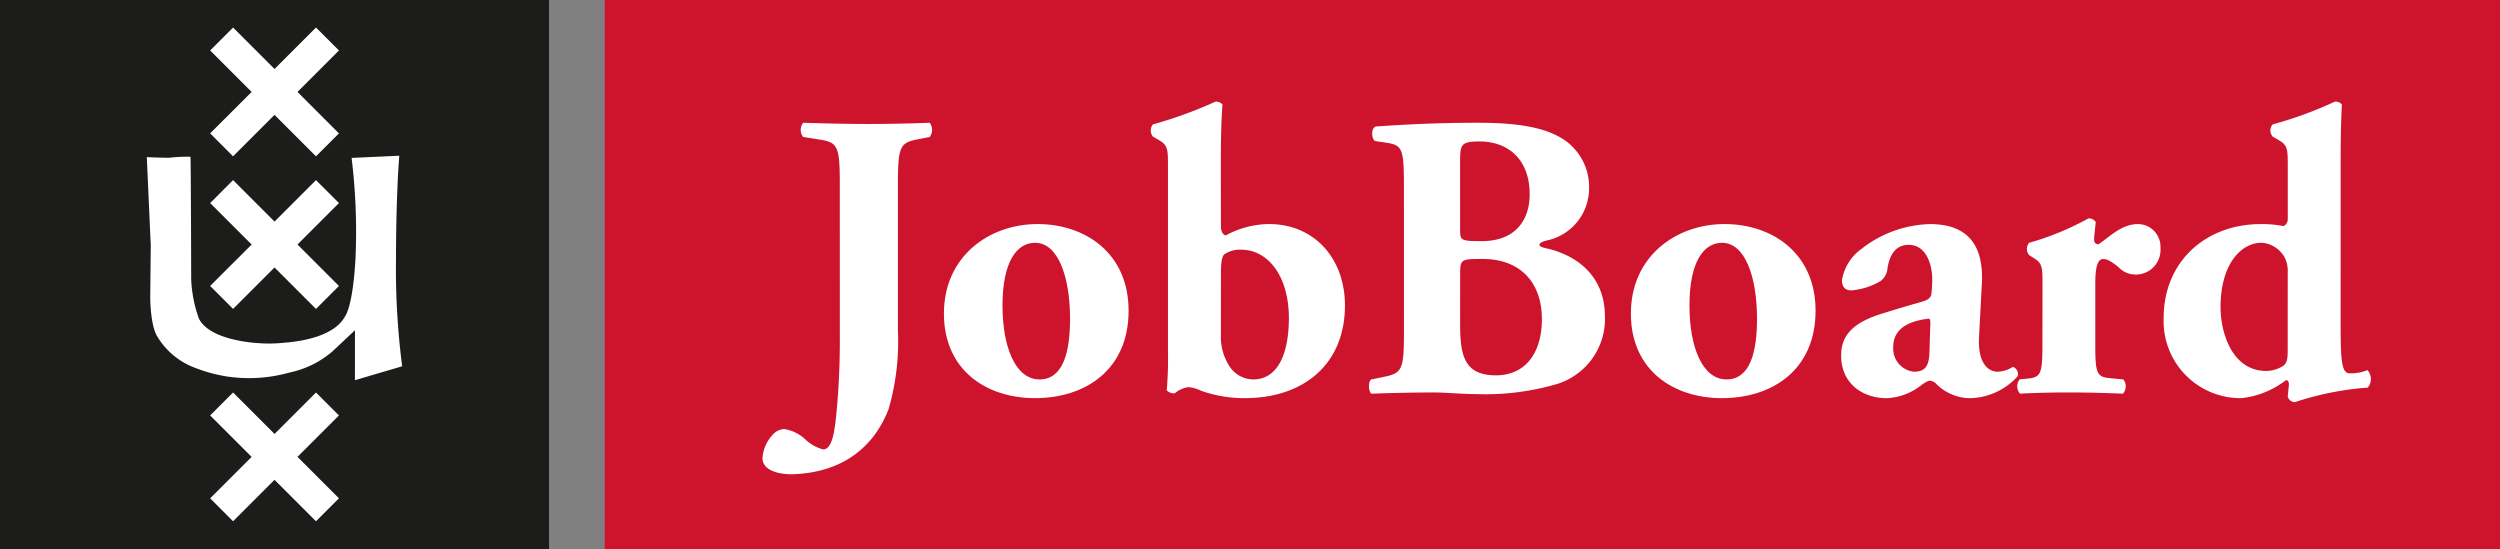
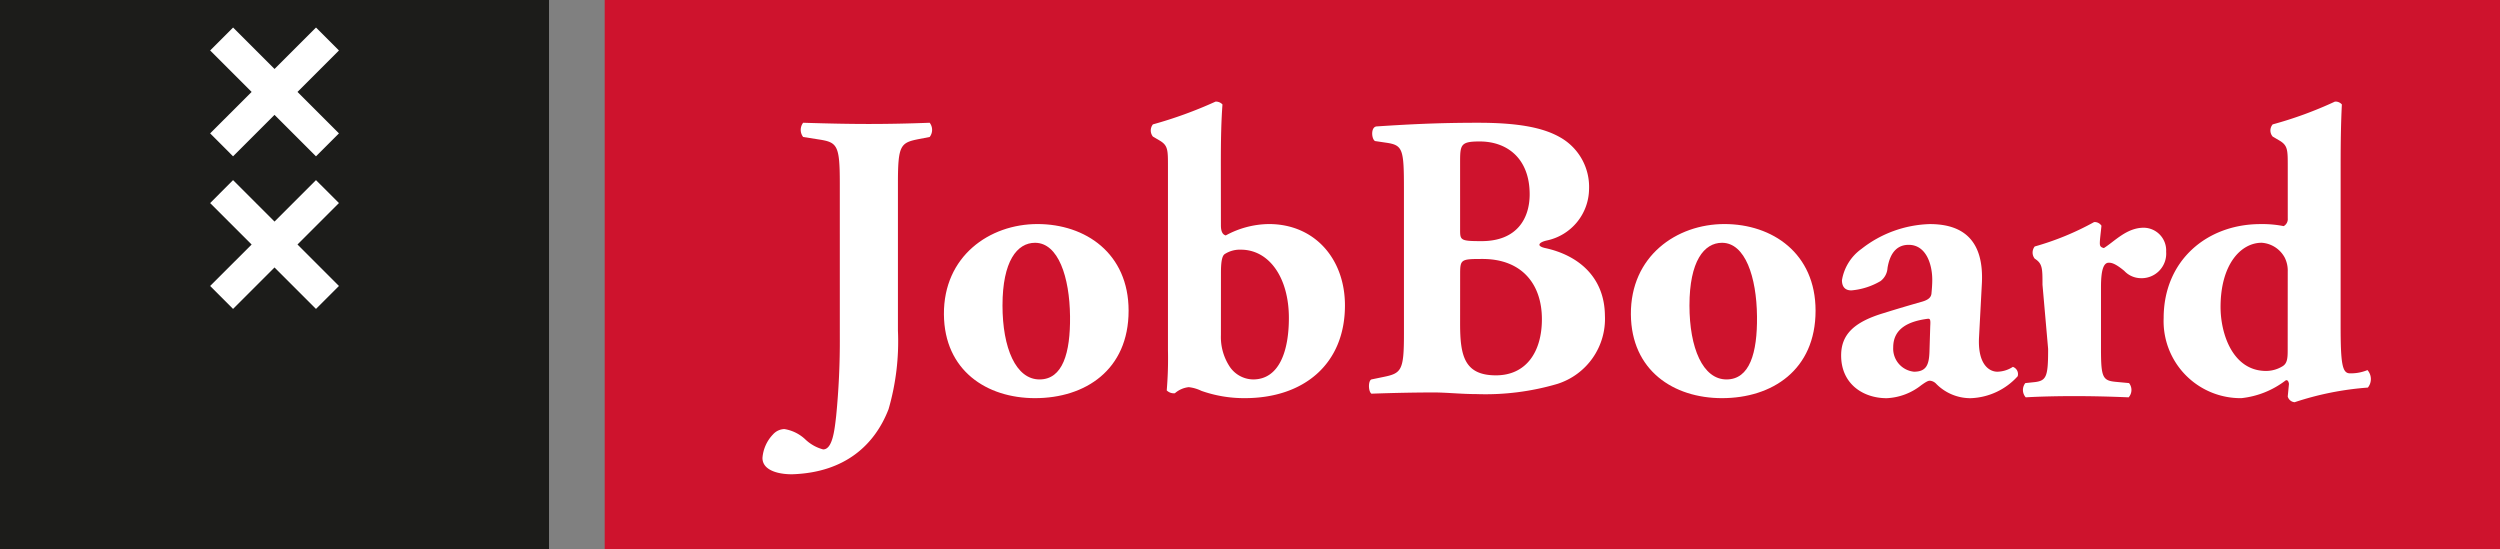
<svg xmlns="http://www.w3.org/2000/svg" id="Group_587" data-name="Group 587" width="258.158" height="56.693" viewBox="0 0 258.158 56.693">
  <rect x="0" y="0" width="258.158" height="56.693" fill="#808080" stroke="none" />
  <path id="Rectangle_115" data-name="Rectangle 115" d="M0,0H56.693V56.693H0Z" fill="#1c1c1a" />
  <path id="Rectangle_116" data-name="Rectangle 116" d="M62.442,0H258.159V56.693H62.442Z" fill="#ce132d" />
  <path id="Path_71" data-name="Path 71" d="M24.066,16.143l4.281-4.281,4.282,4.281L35,13.774,30.72,9.492,35,5.212l-2.368-2.37L28.35,7.122l-4.281-4.28L21.7,5.212l4.283,4.28L21.7,13.774Z" fill="#fff" />
  <path id="Path_72" data-name="Path 72" d="M24.066,31.9l4.281-4.281L32.629,31.9,35,29.531l-4.28-4.283L35,20.968,32.629,18.6l-4.282,4.28L24.066,18.6,21.7,20.97l4.283,4.28L21.7,29.531Z" fill="#fff" />
-   <path id="Path_73" data-name="Path 73" d="M24.066,53.827l4.281-4.281,4.282,4.281L35,51.458l-4.28-4.282L35,42.9l-2.368-2.369-4.282,4.28-4.281-4.28L21.7,42.9l4.283,4.281L21.7,51.458Z" fill="#fff" />
  <g id="Group_585" data-name="Group 585">
-     <path id="Path_74" data-name="Path 74" d="M41.233,16.08l-4.926.227a62.671,62.671,0,0,1,.4,10.455c-.286,5.016-1.076,5.9-1.076,5.9-1.114,2.089-4.559,2.6-6.321,2.733a14.6,14.6,0,0,1-2.556.043s-5.084-.195-6.224-2.562a13.722,13.722,0,0,1-.786-4s-.031-12.406-.076-12.686a15.045,15.045,0,0,0-2.186.1c-.943,0-2.323-.064-2.323-.064l.409,9.113-.055,5.386s0,2.89.741,4.042A7.656,7.656,0,0,0,19.693,37.8a15.959,15.959,0,0,0,3.437,1.026,15.383,15.383,0,0,0,6.782-.361,9.918,9.918,0,0,0,4.421-2.18L36.656,34.1l-.006,5.16,4.879-1.437a78.17,78.17,0,0,1-.637-11.058c.008-6.971.341-10.685.341-10.685" fill="#fff" />
    <path id="Path_75" data-name="Path 75" d="M86.721,18.935c0-3.948-.252-4.243-2.184-4.537l-1.6-.252a1.2,1.2,0,0,1,0-1.47c2.689.084,4.789.126,6.763.126q3.025,0,6.3-.126a1.2,1.2,0,0,1,0,1.47l-1.093.21c-1.932.378-2.184.631-2.184,4.579V34.142a25.1,25.1,0,0,1-.966,8.107c-1.428,3.7-4.5,6.511-9.83,6.721-1.176.042-3.192-.252-3.192-1.68a3.932,3.932,0,0,1,1.092-2.436A1.63,1.63,0,0,1,81,44.307a4.088,4.088,0,0,1,2.143,1.051A4.241,4.241,0,0,0,85,46.408c.966,0,1.176-1.975,1.344-3.445a78.511,78.511,0,0,0,.378-8.233Z" fill="#fff" />
    <path id="Path_76" data-name="Path 76" d="M97.472,32.461c-.042-6.007,4.705-9.325,9.662-9.325s9.409,3.024,9.409,8.947c0,6.133-4.494,9.031-9.661,9.031-5,0-9.368-2.856-9.41-8.653m6.049-.924c0,4.41,1.386,7.645,3.823,7.645,2.394,0,3.193-2.731,3.151-6.511-.042-4.074-1.219-7.6-3.613-7.6-1.848,0-3.361,1.891-3.361,6.47" fill="#fff" />
    <path id="Path_77" data-name="Path 77" d="M126.075,23.262c0,.714.21.966.5,1.05a9.484,9.484,0,0,1,4.453-1.176c4.747,0,7.856,3.613,7.856,8.4,0,6.09-4.286,9.577-10.334,9.577a13.229,13.229,0,0,1-4.5-.756,3.966,3.966,0,0,0-1.3-.378,2.6,2.6,0,0,0-1.429.63,1.044,1.044,0,0,1-.84-.294,39.482,39.482,0,0,0,.126-4.159V17.17c0-1.679,0-2.141-.84-2.646l-.714-.42a1.01,1.01,0,0,1,0-1.26,43.954,43.954,0,0,0,6.469-2.352.921.921,0,0,1,.714.294c-.126,1.722-.168,3.486-.168,6.132Zm0,11.342a5.554,5.554,0,0,0,.84,3.15,2.969,2.969,0,0,0,2.479,1.428c2.73,0,3.7-2.982,3.7-6.343,0-4.2-2.058-7.056-4.956-7.056a2.866,2.866,0,0,0-1.681.462c-.294.21-.378.923-.378,1.931Z" fill="#fff" />
    <path id="Path_78" data-name="Path 78" d="M144.975,19.649c0-4.243-.084-4.662-1.849-4.915l-1.134-.168c-.378-.21-.462-1.47.168-1.512,3.193-.21,6.259-.378,10.46-.378,4.033,0,6.721.462,8.57,1.554a5.877,5.877,0,0,1,2.9,5.335,5.491,5.491,0,0,1-4.284,5.251c-.421.084-.841.252-.841.462,0,.126.21.252.588.336,3.319.714,6.134,2.9,6.176,6.973a7.045,7.045,0,0,1-4.915,7.058,26.272,26.272,0,0,1-8.36,1.05c-1.512,0-3.108-.168-4.326-.168-2.059,0-4.117.042-6.512.126-.336-.252-.336-1.344,0-1.471l1.219-.252c1.89-.378,2.142-.672,2.142-4.452Zm5.8,4.075c0,1.092.042,1.176,2.227,1.176,3.612,0,4.956-2.311,4.956-4.831,0-3.655-2.268-5.461-5.167-5.461-1.974,0-2.016.336-2.016,2.184Zm0,9.7c0,3.277.42,5.335,3.7,5.335,3.108,0,4.746-2.4,4.746-5.8,0-3.654-2.1-6.217-6.132-6.217-2.311,0-2.311.042-2.311,1.723Z" fill="#fff" />
    <path id="Path_79" data-name="Path 79" d="M168.41,32.461c-.042-6.007,4.705-9.325,9.662-9.325s9.409,3.024,9.409,8.947c0,6.133-4.494,9.031-9.661,9.031-5,0-9.368-2.856-9.41-8.653m6.049-.924c0,4.41,1.386,7.645,3.823,7.645,2.394,0,3.193-2.731,3.151-6.511-.042-4.074-1.219-7.6-3.613-7.6-1.848,0-3.361,1.891-3.361,6.47" fill="#fff" />
    <path id="Path_80" data-name="Path 80" d="M204.364,34.772c-.168,2.856,1.05,3.612,1.89,3.612a3.028,3.028,0,0,0,1.6-.5.789.789,0,0,1,.5.966,6.856,6.856,0,0,1-4.873,2.269,4.961,4.961,0,0,1-3.529-1.47,1,1,0,0,0-.672-.336c-.21,0-.462.168-.882.462a6.2,6.2,0,0,1-3.571,1.344c-2.436,0-4.705-1.47-4.705-4.411,0-2.142,1.3-3.445,4.369-4.369,1.6-.5,2.772-.84,3.949-1.176.756-.21.966-.5,1.008-.84.042-.462.084-.924.084-1.428,0-1.6-.63-3.613-2.437-3.613-1.008,0-1.89.589-2.184,2.394a1.836,1.836,0,0,1-.714,1.345,7.115,7.115,0,0,1-3.024.966c-.715,0-.967-.462-.967-1.05a4.966,4.966,0,0,1,2.017-3.235,11.941,11.941,0,0,1,7.057-2.562c3.528,0,5.587,1.764,5.377,6.091Zm-5.041-1.093c.042-.672,0-.8-.294-.756-1.891.252-3.529.967-3.529,2.941a2.391,2.391,0,0,0,2.143,2.52c1.3,0,1.554-.756,1.6-2.059Z" fill="#fff" />
-     <path id="Path_81" data-name="Path 81" d="M210.914,29.4c0-1.681,0-2.185-.8-2.688l-.588-.378a1.009,1.009,0,0,1,0-1.261,28.642,28.642,0,0,0,6.133-2.521.848.848,0,0,1,.756.378c-.084.841-.168,1.429-.168,1.807,0,.294.084.42.42.5,1.135-.714,2.352-2.1,4.117-2.1a2.345,2.345,0,0,1,2.311,2.478,2.54,2.54,0,0,1-2.689,2.73,2.361,2.361,0,0,1-1.639-.756c-.965-.8-1.344-.839-1.6-.839-.588,0-.8.923-.8,2.52v6.385c0,2.94.168,3.276,1.555,3.4l1.343.126a1.145,1.145,0,0,1-.042,1.471c-2.016-.084-3.7-.126-5.671-.126-1.722,0-3.57.042-4.957.126a1.148,1.148,0,0,1-.042-1.471l.8-.084c1.387-.126,1.555-.5,1.555-3.444Z" fill="#fff" />
+     <path id="Path_81" data-name="Path 81" d="M210.914,29.4c0-1.681,0-2.185-.8-2.688a1.009,1.009,0,0,1,0-1.261,28.642,28.642,0,0,0,6.133-2.521.848.848,0,0,1,.756.378c-.084.841-.168,1.429-.168,1.807,0,.294.084.42.42.5,1.135-.714,2.352-2.1,4.117-2.1a2.345,2.345,0,0,1,2.311,2.478,2.54,2.54,0,0,1-2.689,2.73,2.361,2.361,0,0,1-1.639-.756c-.965-.8-1.344-.839-1.6-.839-.588,0-.8.923-.8,2.52v6.385c0,2.94.168,3.276,1.555,3.4l1.343.126a1.145,1.145,0,0,1-.042,1.471c-2.016-.084-3.7-.126-5.671-.126-1.722,0-3.57.042-4.957.126a1.148,1.148,0,0,1-.042-1.471l.8-.084c1.387-.126,1.555-.5,1.555-3.444Z" fill="#fff" />
    <path id="Path_82" data-name="Path 82" d="M241.7,33.637c0,3.949.168,4.915.966,4.915a4.452,4.452,0,0,0,1.806-.336,1.4,1.4,0,0,1,.042,1.807,31.085,31.085,0,0,0-7.561,1.511.8.8,0,0,1-.714-.588l.126-1.3c-.042-.336-.211-.463-.379-.336a9.083,9.083,0,0,1-4.536,1.805,7.95,7.95,0,0,1-8.024-8.275c0-5.923,4.453-9.7,10-9.7a11.409,11.409,0,0,1,2.394.21.826.826,0,0,0,.421-.8V17.17c0-1.68,0-2.141-.841-2.646l-.714-.42a.958.958,0,0,1,0-1.26,40.341,40.341,0,0,0,6.427-2.353.867.867,0,0,1,.715.294c-.084,1.723-.126,3.487-.126,6.133Zm-5.461-5.587a3.024,3.024,0,0,0-.3-1.428,2.923,2.923,0,0,0-2.393-1.554c-2.143,0-4.244,2.226-4.244,6.637,0,2.773,1.26,6.6,4.705,6.6a3.271,3.271,0,0,0,1.722-.5c.462-.294.505-.84.505-1.6Z" fill="#fff" />
    <path id="Rectangle_117" data-name="Rectangle 117" d="M0,0H258.159V56.693H0Z" fill="none" />
  </g>
</svg>